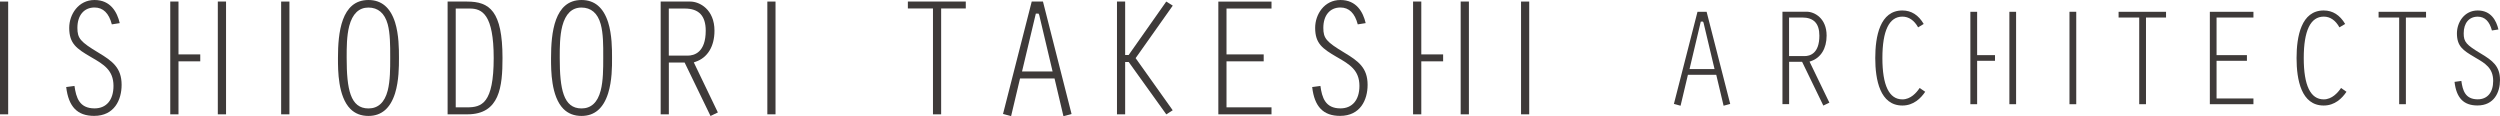
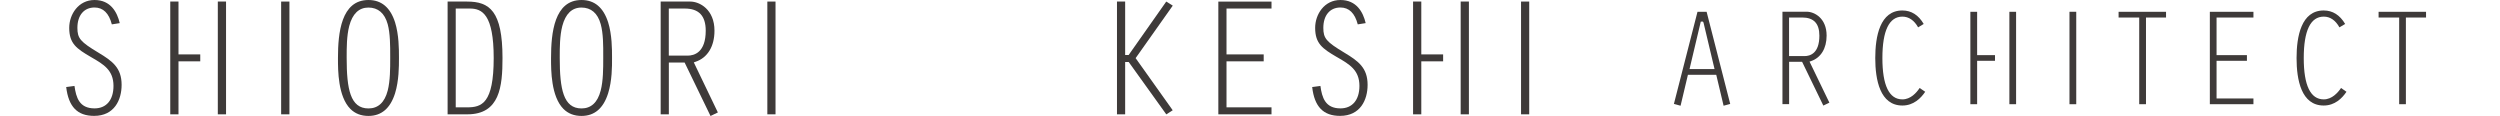
<svg xmlns="http://www.w3.org/2000/svg" id="_レイヤー_2" data-name="レイヤー 2" viewBox="0 0 480 22.31">
  <defs>
    <style>
      .cls-1 {
        fill: #3e3a39;
        stroke-width: 0px;
      }
    </style>
  </defs>
  <g id="_デザイン" data-name="デザイン">
    <g>
      <g>
        <path class="cls-1" d="M12.71,16.72c.45,3.77,2.14,5.53,5.36,5.53,3.89,0,5.28-3.08,5.28-5.96,0-3.26-1.76-4.56-4.44-6.17-3.48-2.09-4.05-2.75-4.05-4.77,0-2.41,1.27-3.91,3.29-3.91,1.64,0,2.77,1.09,3.32,3.24l1.52-.24C22.5,2.34,21.24,0,18.15,0s-4.86,2.76-4.86,5.35c0,3.02,1.41,3.99,4.12,5.57l.22.13c2.22,1.29,4.16,2.4,4.16,5.44,0,2.71-1.36,4.32-3.64,4.32-2.92,0-3.54-2.08-3.85-4.31l-1.59.21Z" />
        <path class="cls-1" d="M41.82,21.95h1.58s0-21.65,0-21.65h-1.58s0,21.65,0,21.65ZM38.45,10.44h-4.18V.3s-1.58,0-1.58,0v21.65s1.58,0,1.58,0v-10.17h4.18s0-1.34,0-1.34Z" />
        <path class="cls-1" d="M70.74,0c-5.24,0-5.85,6.34-5.85,11.11v.22c0,2.15,0,7.18,2.38,9.58.9.9,2.06,1.35,3.47,1.35,2.5,0,4.2-1.46,5.11-4.34.75-2.42.75-5.19.75-6.67v-.27c0-1.5,0-4.3-.75-6.7C74.94,1.44,73.24,0,70.74,0ZM70.74,20.82c-3.48,0-4.18-3.71-4.18-9.7v-.24c0-1.68,0-3.98.49-5.88.62-2.35,1.86-3.55,3.69-3.55s3.12,1.07,3.7,3.2c.48,1.78.48,4.11.48,6.16v.41c0,1.91,0,4.3-.48,6.17-.59,2.28-1.84,3.43-3.7,3.43Z" />
-         <path class="cls-1" d="M85.94,21.95h3.8c6.22,0,6.74-5.34,6.74-10.81,0-9.06-2.51-10.84-6.8-10.84h-3.74s0,21.65,0,21.65ZM89.67,20.61h-2.17V1.64h2.72c2.36,0,4.57,1.16,4.57,9.5,0,8.76-2.32,9.47-5.12,9.47Z" />
+         <path class="cls-1" d="M85.94,21.95h3.8c6.22,0,6.74-5.34,6.74-10.81,0-9.06-2.51-10.84-6.8-10.84h-3.74ZM89.67,20.61h-2.17V1.64h2.72c2.36,0,4.57,1.16,4.57,9.5,0,8.76-2.32,9.47-5.12,9.47Z" />
        <path class="cls-1" d="M111.65,0c-5.23,0-5.85,6.34-5.85,11.11v.22c0,2.15,0,7.18,2.38,9.58.9.9,2.06,1.35,3.47,1.35,2.5,0,4.2-1.46,5.11-4.34.76-2.42.76-5.19.75-6.67v-.27c0-1.5,0-4.31-.75-6.7C115.85,1.44,114.15,0,111.65,0ZM111.65,20.82c-3.48,0-4.18-3.71-4.18-9.7v-.24c0-1.68,0-3.98.49-5.88.62-2.35,1.85-3.55,3.68-3.55s3.12,1.07,3.7,3.2c.49,1.78.49,4.11.48,6.16v.41c0,1.91,0,4.3-.49,6.17-.59,2.28-1.83,3.43-3.7,3.43Z" />
        <path class="cls-1" d="M128.41,12.01h3.04s4.97,10.26,4.97,10.26l1.41-.68-4.62-9.61.34-.12c2.31-.78,3.63-2.96,3.63-5.97,0-4.07-2.85-5.59-4.64-5.59h-5.69s0,21.65,0,21.65h1.57s0-9.94,0-9.94ZM132.02,10.68h-3.61V1.64h3.07c2.7,0,4.02,1.39,4.02,4.25,0,4.16-2.18,4.79-3.48,4.79Z" />
        <rect class="cls-1" x="53.98" y=".3" width="1.59" height="21.65" />
-         <rect class="cls-1" x="0" y=".3" width="1.57" height="21.65" />
        <rect class="cls-1" x="147.33" y=".3" width="1.57" height="21.65" />
-         <path class="cls-1" d="M179.13,21.95h1.57s0-20.32,0-20.32h4.73s0-1.33,0-1.33h-11.12s0,1.33,0,1.33h4.82s0,20.32,0,20.32Z" />
-         <path class="cls-1" d="M195.85,15.06h6.62s1.71,7.25,1.71,7.25l1.56-.42L200.25.3h-2.16s-5.51,21.58-5.51,21.58l1.55.42,1.72-7.25ZM202.09,13.72h-5.86s2.65-11.11,2.65-11.11h.52s.13.26.13.26l2.57,10.86Z" />
        <path class="cls-1" d="M216.04,11.9h.67s7.22,10.06,7.22,10.06l1.23-.79-7.12-10.01,7.13-10.08-1.25-.78-7.22,10.26h-.67V.3s-1.57,0-1.57,0v21.65s1.57,0,1.57,0v-10.06Z" />
        <path class="cls-1" d="M233.92,21.95h10.21s0-1.34,0-1.34h-8.64v-8.83h7.14s0-1.34,0-1.34h-7.14V1.64h8.64s0-1.33,0-1.33h-10.21s0,21.65,0,21.65Z" />
        <path class="cls-1" d="M251.94,16.72c.43,3.77,2.14,5.53,5.35,5.53,3.9,0,5.29-3.08,5.29-5.96,0-3.26-1.77-4.56-4.45-6.17-3.48-2.09-4.05-2.75-4.05-4.77,0-2.41,1.27-3.91,3.28-3.91,1.66,0,2.77,1.09,3.33,3.24l1.52-.24C261.72,2.34,260.46,0,257.36,0s-4.85,2.76-4.85,5.35c0,3.02,1.41,3.99,4.11,5.57l.23.13c2.22,1.29,4.16,2.4,4.16,5.44,0,2.71-1.37,4.32-3.65,4.32-2.91,0-3.54-2.08-3.84-4.31l-1.58.21Z" />
        <path class="cls-1" d="M280.45,21.95h1.58s0-21.65,0-21.65h-1.58s0,21.65,0,21.65ZM277.08,10.44h-4.19V.3s-1.58,0-1.58,0v21.65s1.58,0,1.58,0v-10.17h4.19s0-1.34,0-1.34Z" />
        <rect class="cls-1" x="292.04" y=".3" width="1.57" height="21.65" />
      </g>
      <g>
        <path class="cls-1" d="M324.08,14.36h5.44s1.41,5.94,1.41,5.94l1.27-.35-4.53-17.69h-1.75s-4.53,17.69-4.53,17.69l1.28.35,1.41-5.94ZM329.19,13.26h-4.8s2.16-9.11,2.16-9.11h.42s.11.21.11.21l2.11,8.89Z" />
        <path class="cls-1" d="M343.51,11.86h2.49s4.08,8.41,4.08,8.41l1.16-.56-3.81-7.88.3-.1c1.88-.65,2.98-2.43,2.98-4.9,0-3.34-2.35-4.58-3.82-4.58h-4.66s0,17.75,0,17.75h1.28s0-8.15,0-8.15ZM346.47,10.77h-2.97V3.36h2.51c2.22,0,3.31,1.14,3.31,3.49,0,3.41-1.79,3.92-2.85,3.92Z" />
        <path class="cls-1" d="M365.26,2.01c-4.31,0-5.21,4.97-5.21,9.14s.91,9.11,5.21,9.11c2.14,0,3.54-1.39,4.38-2.64l-1.07-.73c-.6.91-1.72,2.19-3.31,2.19-2.54,0-3.84-2.67-3.84-7.93s1.3-7.96,3.84-7.96c1.22,0,2.27.71,3.02,2.06l1.07-.65c-1-1.72-2.38-2.59-4.09-2.59Z" />
        <path class="cls-1" d="M410.74,20.01h1.29s0-16.65,0-16.65h3.85s0-1.1,0-1.1h-9.11s0,1.1,0,1.1h3.96v16.65Z" />
        <path class="cls-1" d="M446.15,2.01c-4.31,0-5.21,4.97-5.21,9.14s.9,9.11,5.21,9.11c2.14,0,3.54-1.39,4.37-2.64l-1.04-.73c-.61.91-1.75,2.19-3.32,2.19-2.55,0-3.84-2.67-3.84-7.93s1.29-7.96,3.84-7.96c1.24,0,2.26.71,3.01,2.06l1.1-.65c-1.02-1.72-2.4-2.59-4.11-2.59Z" />
        <path class="cls-1" d="M460.64,20.01h1.29s0-16.65,0-16.65h3.87s0-1.1,0-1.1h-9.11s0,1.1,0,1.1h3.95v16.65Z" />
        <path class="cls-1" d="M385.8,20.01h1.29s0-17.75,0-17.75h-1.29s0,17.75,0,17.75ZM383.04,10.58h-3.43V2.26s-1.3,0-1.3,0v17.75s1.3,0,1.3,0v-8.34h3.43s0-1.09,0-1.09Z" />
        <rect class="cls-1" x="397.34" y="2.26" width="1.3" height="17.75" />
        <path class="cls-1" d="M424.29,20.01h8.37s0-1.1,0-1.1h-7.08v-7.24h5.83s0-1.09,0-1.09h-5.83V3.36h7.08s0-1.1,0-1.1h-8.37s0,17.75,0,17.75Z" />
-         <path class="cls-1" d="M471.27,15.71c.35,3.1,1.75,4.54,4.4,4.54,3.19,0,4.33-2.52,4.33-4.89,0-2.67-1.45-3.74-3.65-5.06-2.85-1.71-3.32-2.25-3.32-3.9,0-1.97,1.03-3.2,2.69-3.2,1.36,0,2.26.89,2.73,2.65l1.25-.19c-.41-1.73-1.43-3.65-3.98-3.65s-3.99,2.26-3.99,4.39c0,2.48,1.16,3.27,3.38,4.57l.18.11c1.83,1.06,3.4,1.97,3.4,4.46,0,2.21-1.11,3.53-2.97,3.53-2.39,0-2.89-1.71-3.14-3.53l-1.31.18Z" />
      </g>
    </g>
  </g>
</svg>